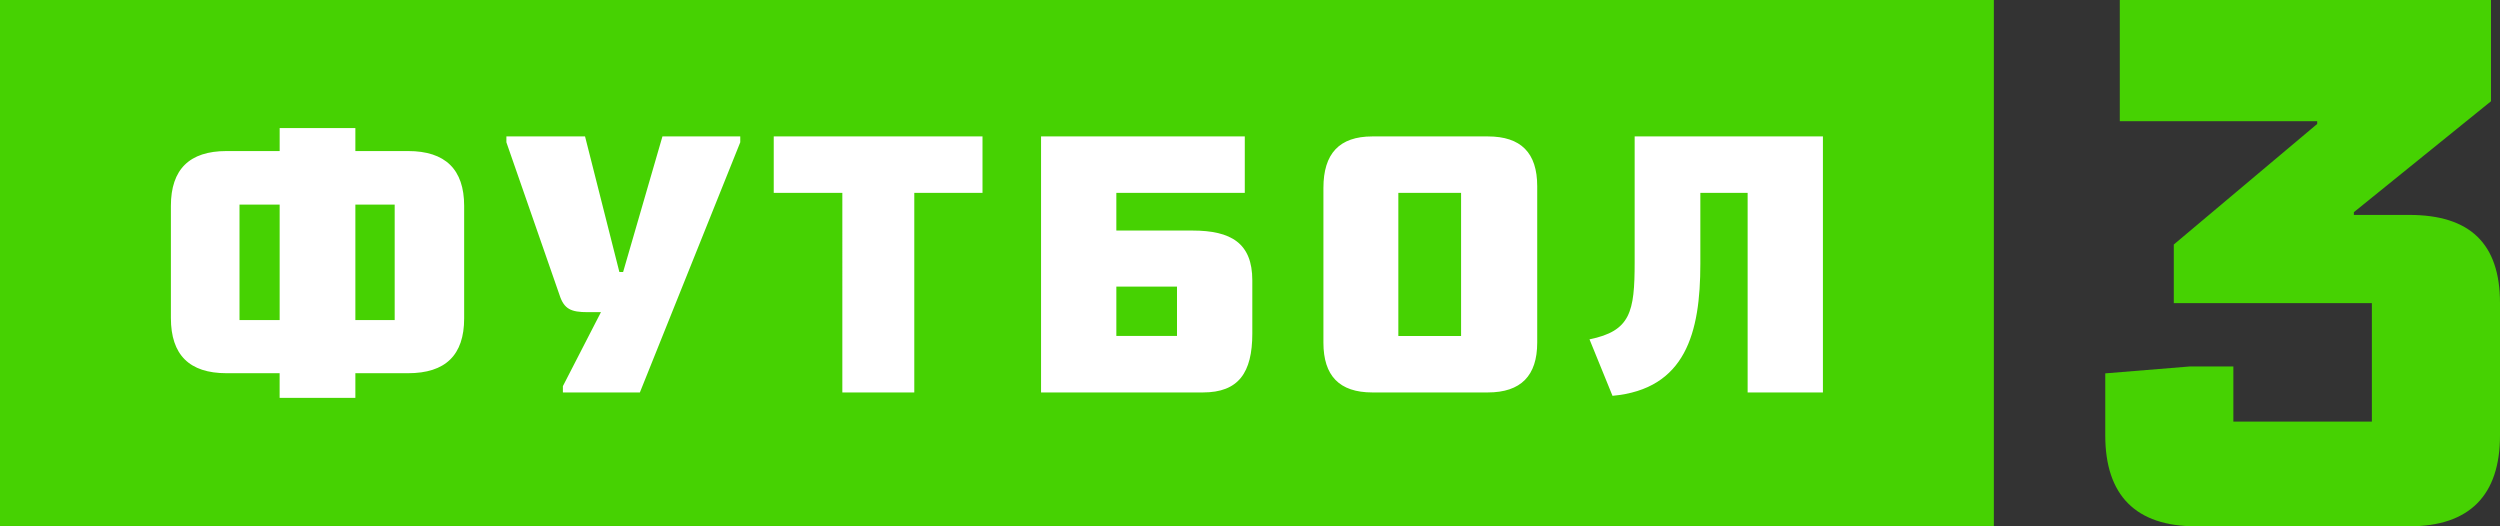
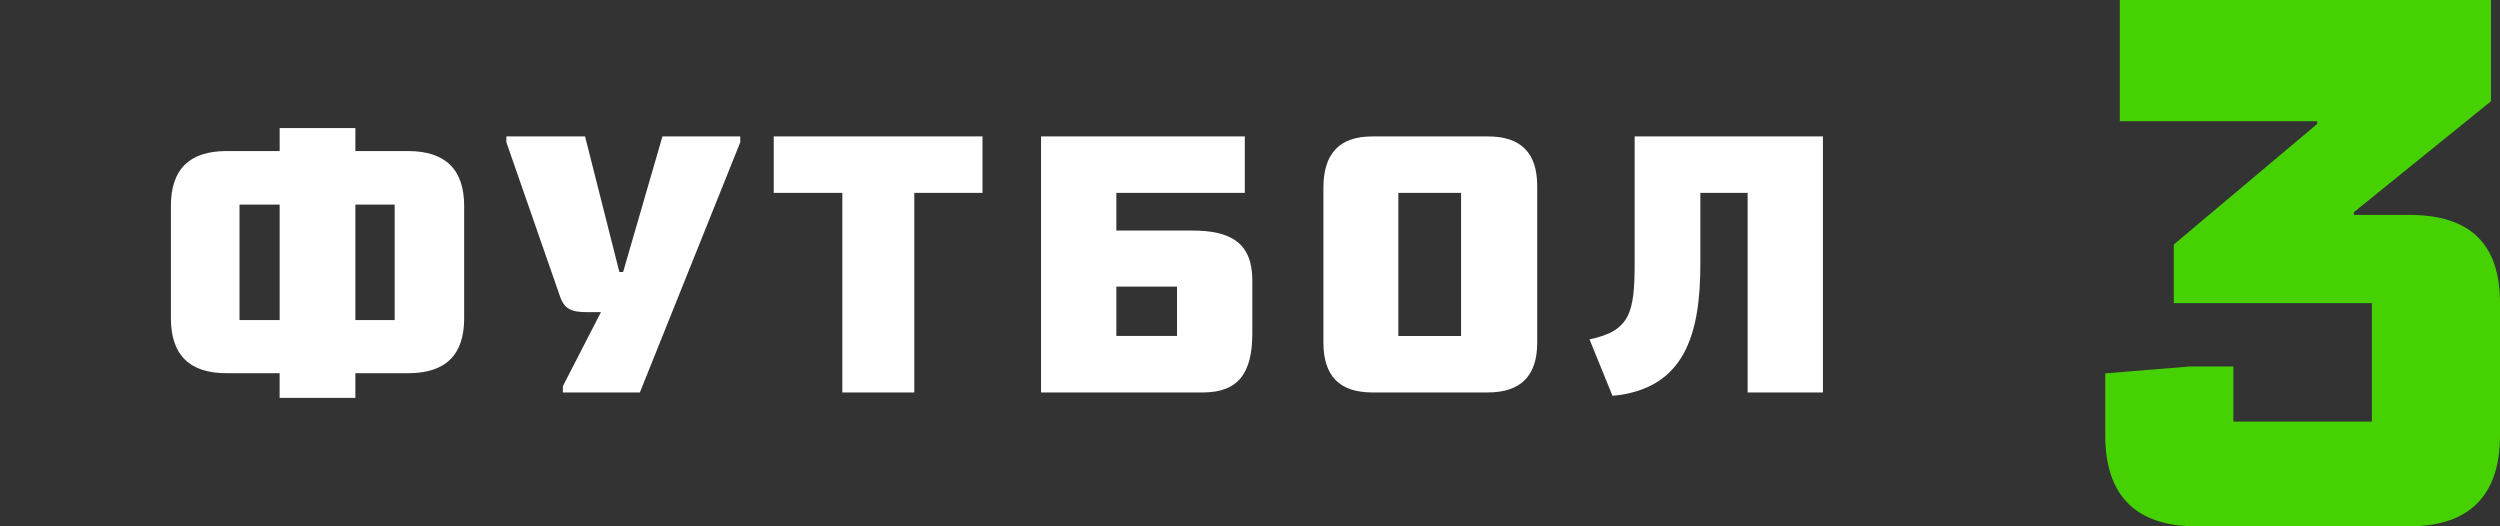
<svg xmlns="http://www.w3.org/2000/svg" viewBox="0 0 95 20">
  <rect x="0" y="0" width="95" height="20" fill="#333333" stroke="none" />
-   <path fill="#46D202" d="M0 0h75.766v19.987H0z" />
  <path d="M13.504 4.866v.874h2.003c1.416 0 2.131.699 2.131 2.083V12.1c0 1.398-.715 2.082-2.131 2.082h-2.003v.938h-2.878v-.938H8.608c-1.415 0-2.114-.699-2.114-2.098V7.823c0-1.383.7-2.083 2.114-2.083h2.019v-.874h2.877zm-4.403 7.297h1.526V7.775H9.101v4.388zm4.403 0h1.494V7.775h-1.494v4.388zm7.885 2.512 1.447-2.813h-.509c-.62 0-.891-.111-1.065-.652l-2.019-5.803v-.223h2.989l1.304 5.151h.143l1.494-5.151h2.957v.223l-3.815 9.507H21.39v-.239h-.001zM34.743 7.33v7.583h-2.734V7.33h-2.607V5.184h7.933V7.33h-2.592zm12.845 5.342c0 1.494-.525 2.241-1.876 2.241H39.56V5.184h7.742V7.33h-4.881v1.431h2.894c1.462 0 2.273.477 2.273 1.892v2.019zm-2.862-1.781h-2.305v1.875h2.305v-1.875zm13.688 2.13c0 1.256-.62 1.892-1.877 1.892H52.15c-1.256 0-1.86-.636-1.86-1.892V7.14c0-1.304.604-1.956 1.86-1.956h4.387c1.257 0 1.877.62 1.877 1.892v5.945zM55.521 7.33h-2.384v5.437h2.384V7.33zm13.75-2.146v9.729H66.41V7.33h-1.797v2.702c0 2.608-.557 4.754-3.338 5.009l-.874-2.146c1.557-.318 1.716-1.033 1.716-2.925V5.184h7.154z" fill="#FFF" />
  <path fill="#46D202" d="M80.552 0h14.106v3.848l-5.211 4.215v.104h2.104C93.843 8.167 95 9.24 95 11.518v5.026C95 18.821 93.844 20 91.552 20h-8.104C81.156 20 80 18.821 80 16.544v-2.356l3.209-.262h1.659v2.094h5.263v-4.502h-7.527V9.292l5.449-4.582v-.104h-7.501V0z" />
</svg>